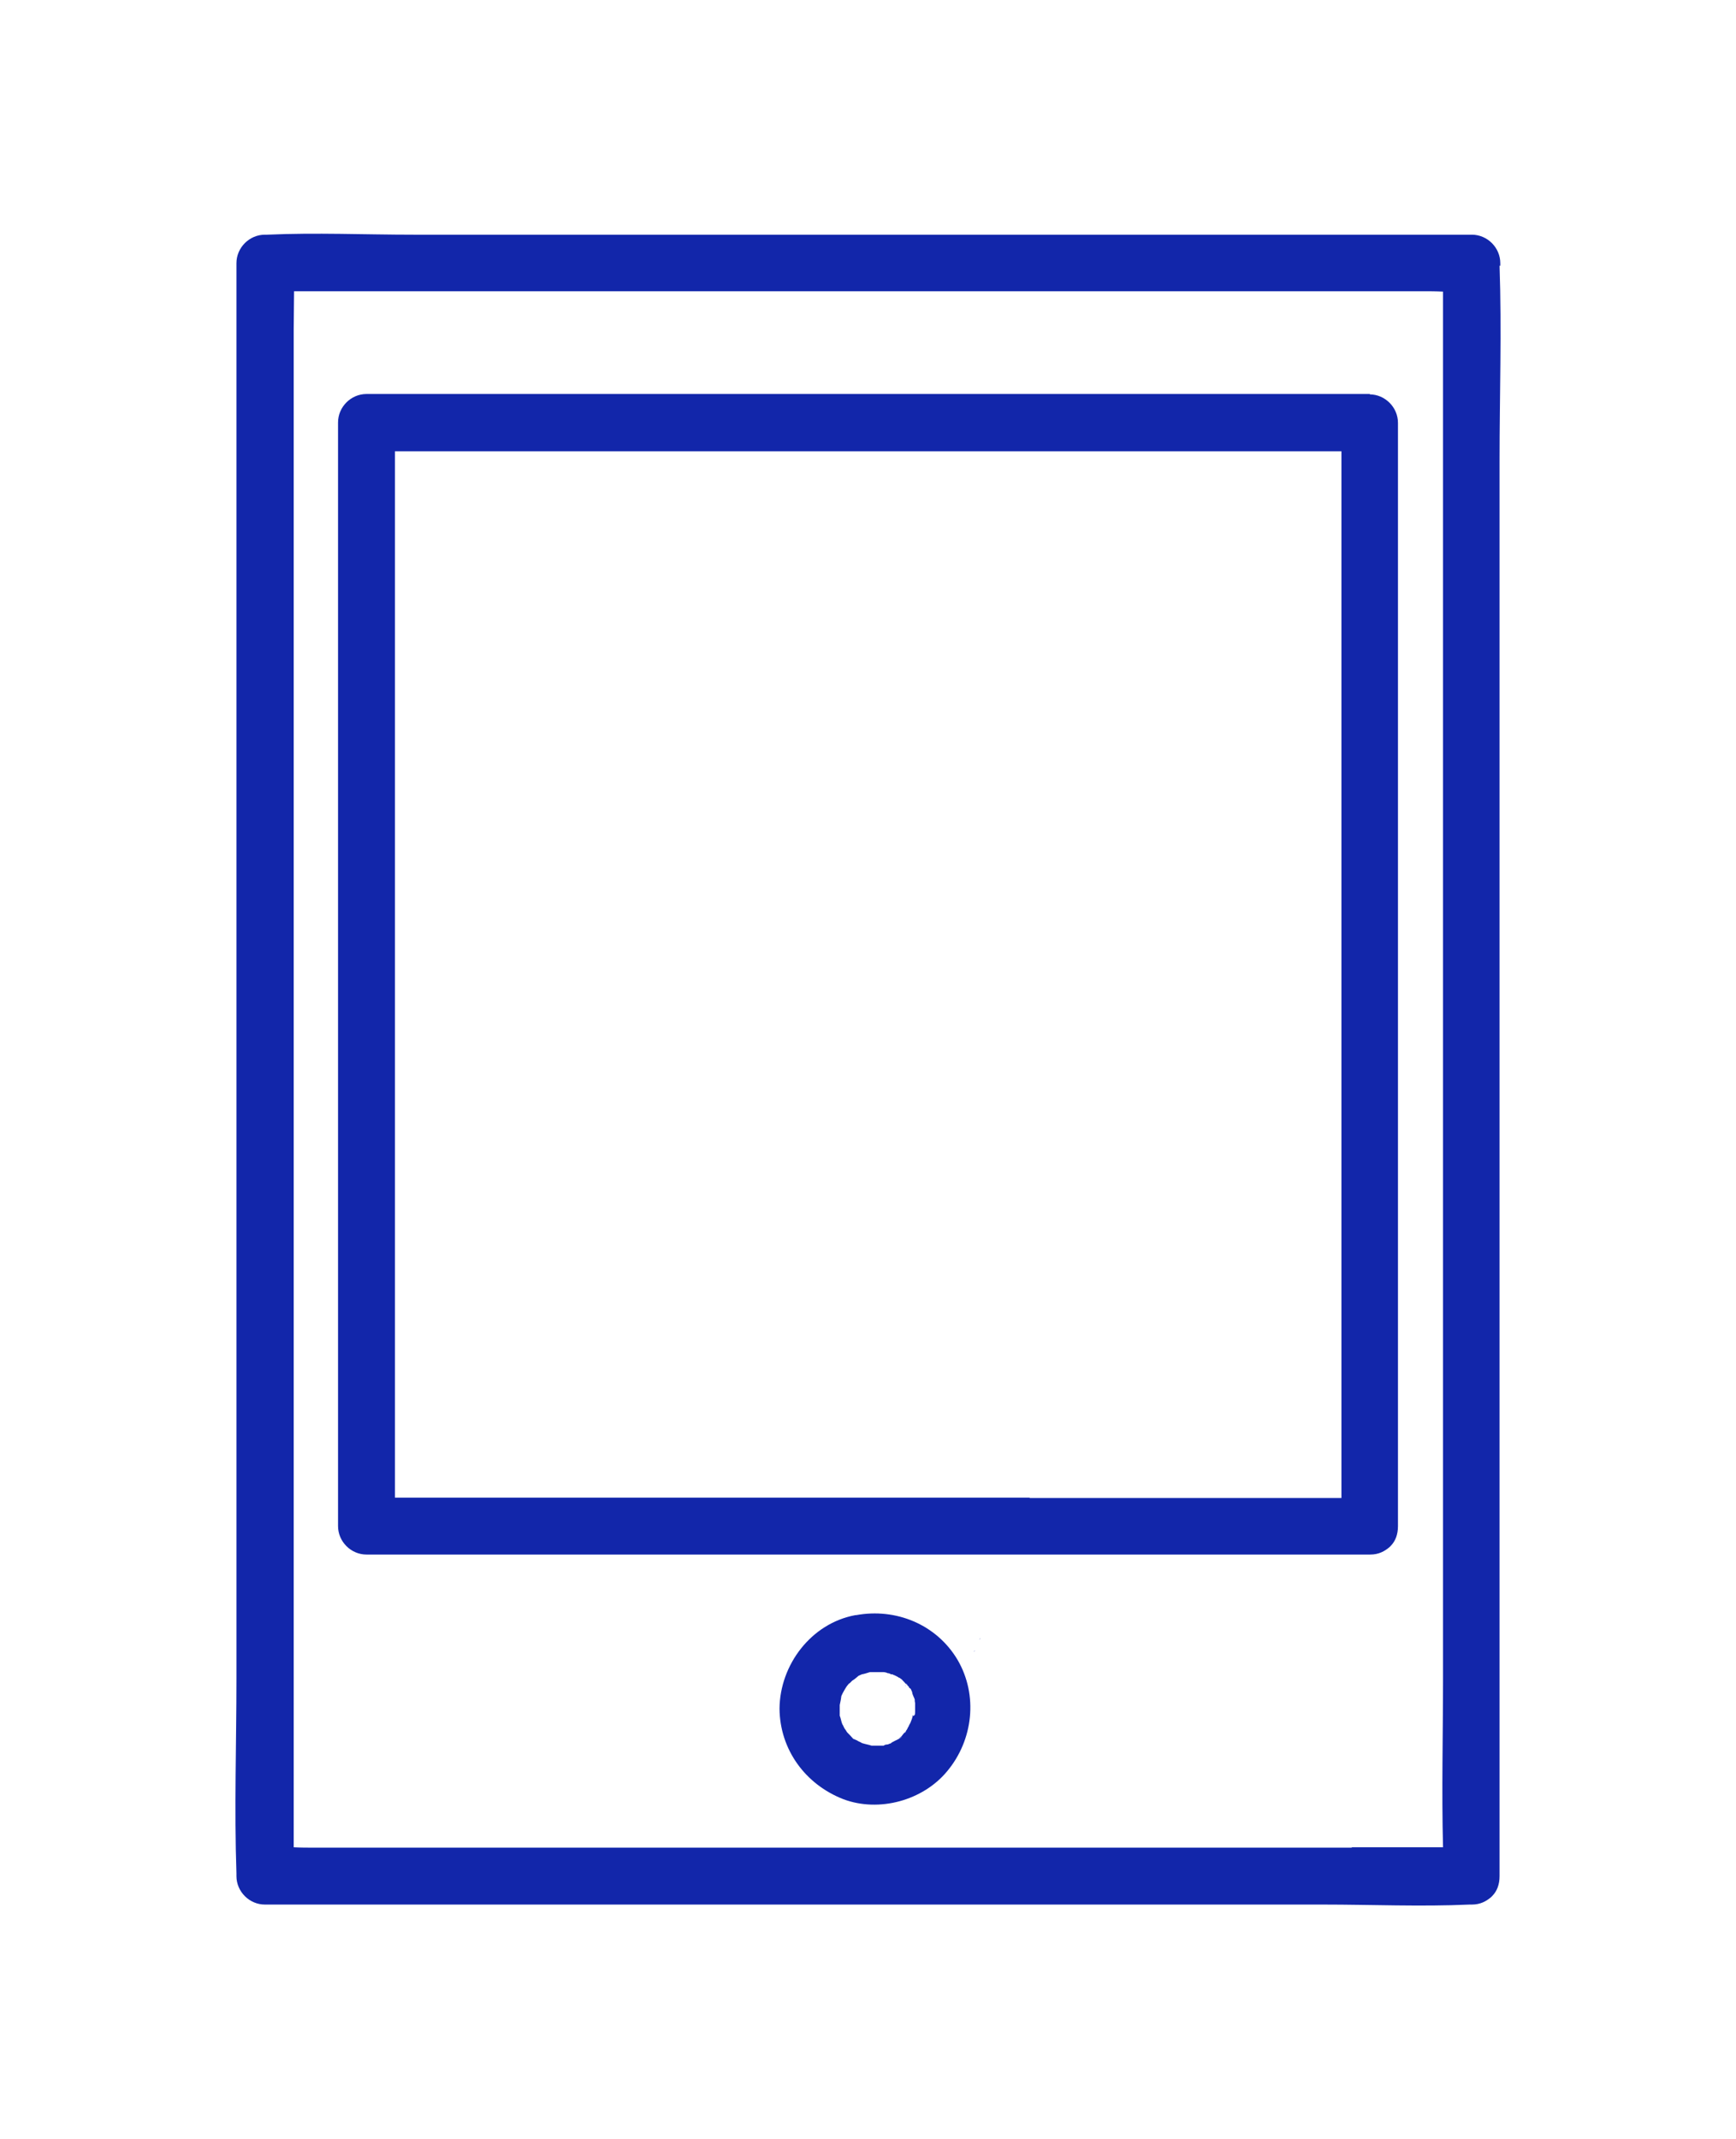
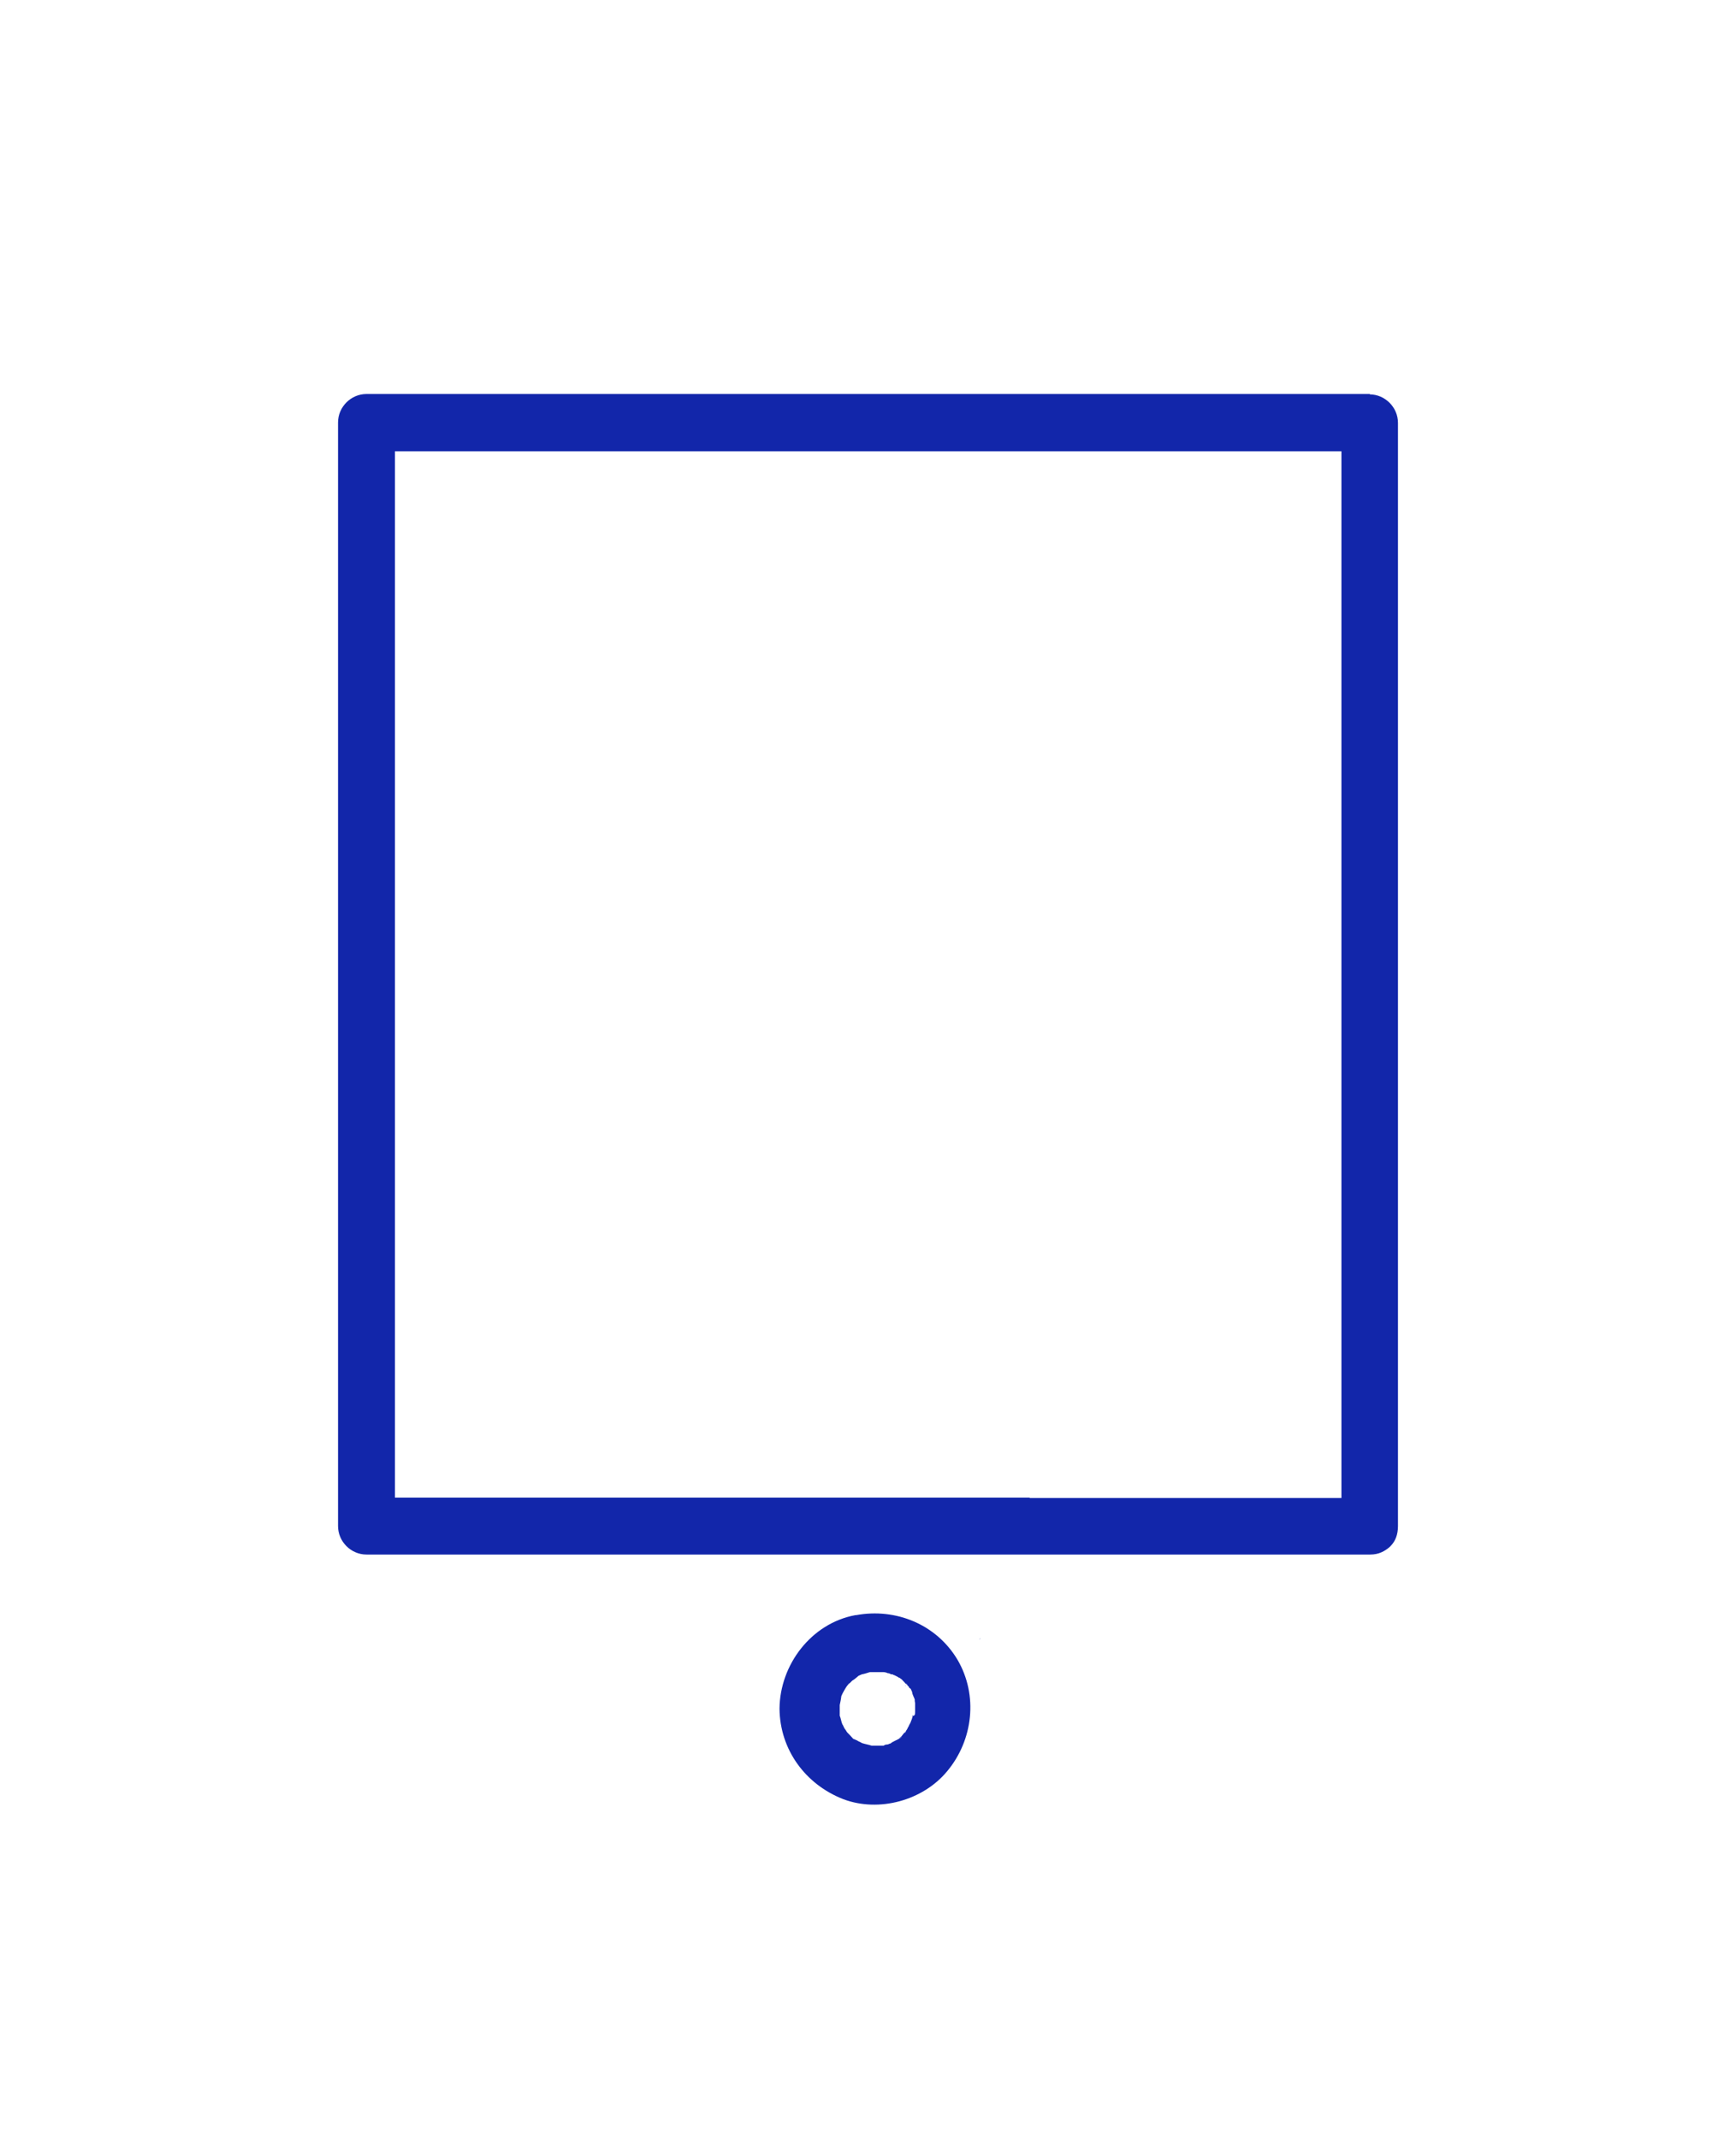
<svg xmlns="http://www.w3.org/2000/svg" viewBox="0 0 469.9 578.7" version="1.1" id="Calque_2">
  <defs>
    <style>
      .st0 {
        fill: #1226aa;
      }

      .st1 {
        display: none;
        fill: none;
        stroke: #000;
        stroke-miterlimit: 10;
        stroke-width: 10px;
      }
    </style>
  </defs>
  <g>
-     <path d="M406.1,71.9v-.7c0-4.2-3.5-7.7-7.7-7.7H112c-13.2,0-26.5-.6-39.7,0h-.6c-4.2,0-7.7,3.5-7.7,7.7v382.9c0,17.6-.6,35.2,0,52.8v.7c0,4.2,3.5,7.7,7.7,7.7h286.4c13.2,0,26.5.6,39.7,0h.6c2.3,0,3.9-.9,5.2-2l.3-.3h0c1.3-1.3,2-3.1,2-5.4V124.7c0-17.6.6-35.2,0-52.8h.1ZM365.9,499.9H85.2c-1.9,0-3.8,0-5.7-.1V89c0-3.3.1-6.7.1-10.2h305.3c1.9,0,3.8,0,5.7.1v375c0,15.3-.4,30.6,0,45.9h-24.7Z" class="st0" />
    <path d="M370.8,106.6H99.2c-4.2,0-7.7,3.5-7.7,7.7v298.6c0,4.2,3.5,7.7,7.7,7.7h271.7c2.3,0,3.9-.9,5.2-2l.3-.3h0c1.3-1.3,2-3.1,2-5.4V114.4c0-4.2-3.5-7.7-7.7-7.7h.1ZM278.7,405.2H106.9V122.1h256.2v283.2h-84.4Z" class="st0" />
    <path d="M235.8,451.8h-.7.9-.1Z" class="st0" />
    <path d="M231.5,437c-11.9,2.2-20.4,13.4-20.5,25.3.1,11.1,7,20.5,17.3,24.5,9.6,3.6,21.5.4,28.1-7.6,7-8.4,8.4-20.5,2.8-30.1-5.7-9.6-16.7-14.1-27.5-12.1h-.1ZM227,458.4s0,.1,0,0h0ZM226.4,460.7h0c0-.9,0-.4,0,0ZM241.1,471.8h0c.4-.1,1-.3,0,0ZM247.1,464c-.1.7-.4,1.5-.7,2.2h0c-.3.4-.4.9-.7,1.3-.1.3-.3.6-.4.7h0c-.4.9-.4.7-.3.4-.4.4-1,1.2-1,1.2-.3.3-1.3.7-.3.3,1.2-.4,0,0-.3.3-.4.3-2,.9-2.3,1.3-.3,0-.6.3-1,.3s-.6.1-.9.3h-3.3c-.9-.3-1.7-.4-2.6-.7-.4-.3-.9-.4-1.3-.7-.3-.1-.6-.3-.9-.4h-.1c-.6-.7-1.2-1.3-1.6-1.7h0c-.3-.3-.4-.7-.7-1-.3-.4-.4-.9-.7-1.3h0c-.3-.7-.4-1.6-.7-2.3v.3-.6c0-.6,0-.4,0-.1v-2.5c.1-.4.4-1.9.4-2.2s.3-.7.4-1c.4-.7.7-1.3,1.2-2,.3-.3.4-.6.7-.7.3-.3.4-.4.7-.7h0c.6-.3,1.3-1,1.7-1.3.3-.1.6-.3.9-.4h0c.7-.1,1.5-.4,2.2-.6h3.5c.4,0,.9.1,1.3.3.3,0,.6.1.9.3h.4c.7.3.3.3,0,0,.6.3,1.5.7,1.7.9.3,0,.4.3.7.4h0c.1.1,1.2,1.3,1.6,1.7-.3-.3-.4-.9,0-.1,0,0,.1.3.3.3h0c.1.3.3.6.6.7.1.3.3.6.4.9h0c0,.6.6,1.6.7,2,0,.3,0,.6.1,1h0v2.3h0q0,.1,0-.1c0,.3,0,.7-.1,1l-.4.3Z" class="st0" />
    <path d="M245.2,456h-.3c0-.1.1,0,.3.1h0Z" class="st0" />
    <path d="M241,452.7s-.1,0-.3-.1h0l.3.3h0Z" class="st0" />
  </g>
-   <path d="M251.1,443.2v.4h0v-.4Z" class="st0" />
+   <path d="M251.1,443.2v.4h0v-.4" class="st0" />
  <path d="M265.3,443.1c-.3.9,0,.5,0,0h0Z" class="st0" />
-   <path d="M263.6,446.9l.3-.3h0c-.1,0-.3.2-.3.3Z" class="st0" />
  <rect height="452.4" width="452.4" y="63.3" x="9.3" class="st1" />
  <rect height="387.4" width="387.4" y="95.7" x="41.3" class="st1" />
</svg>